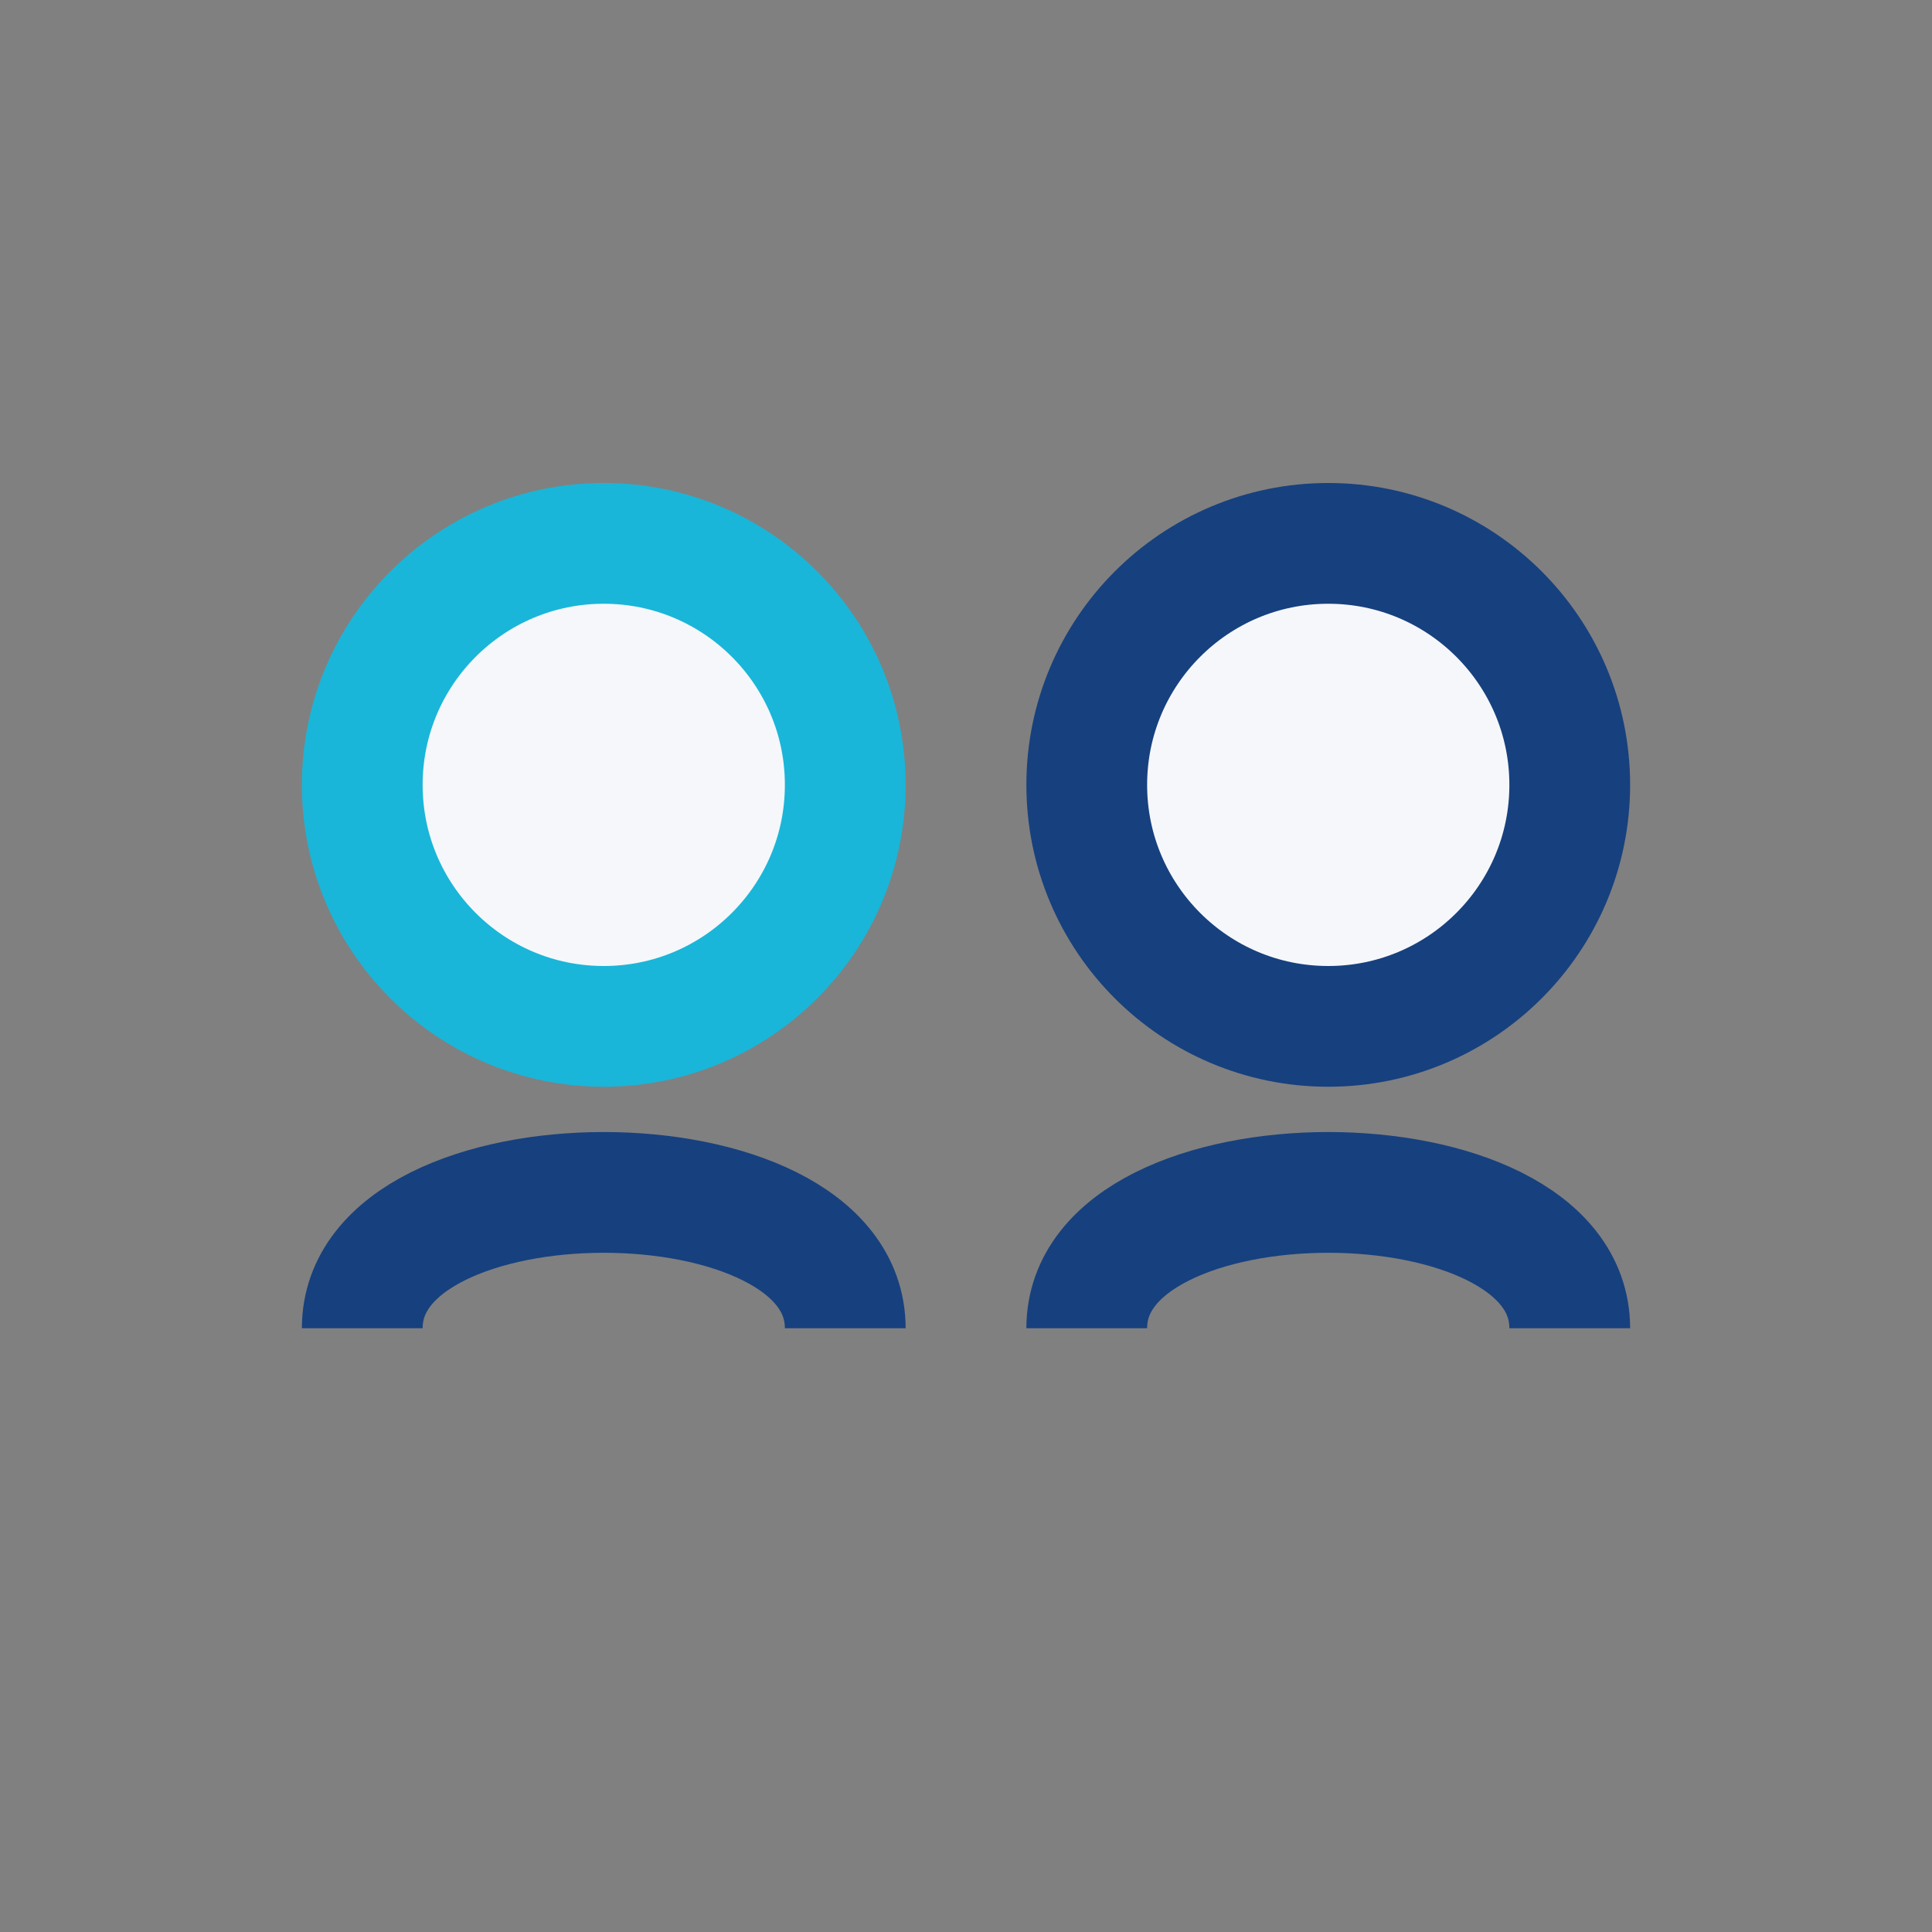
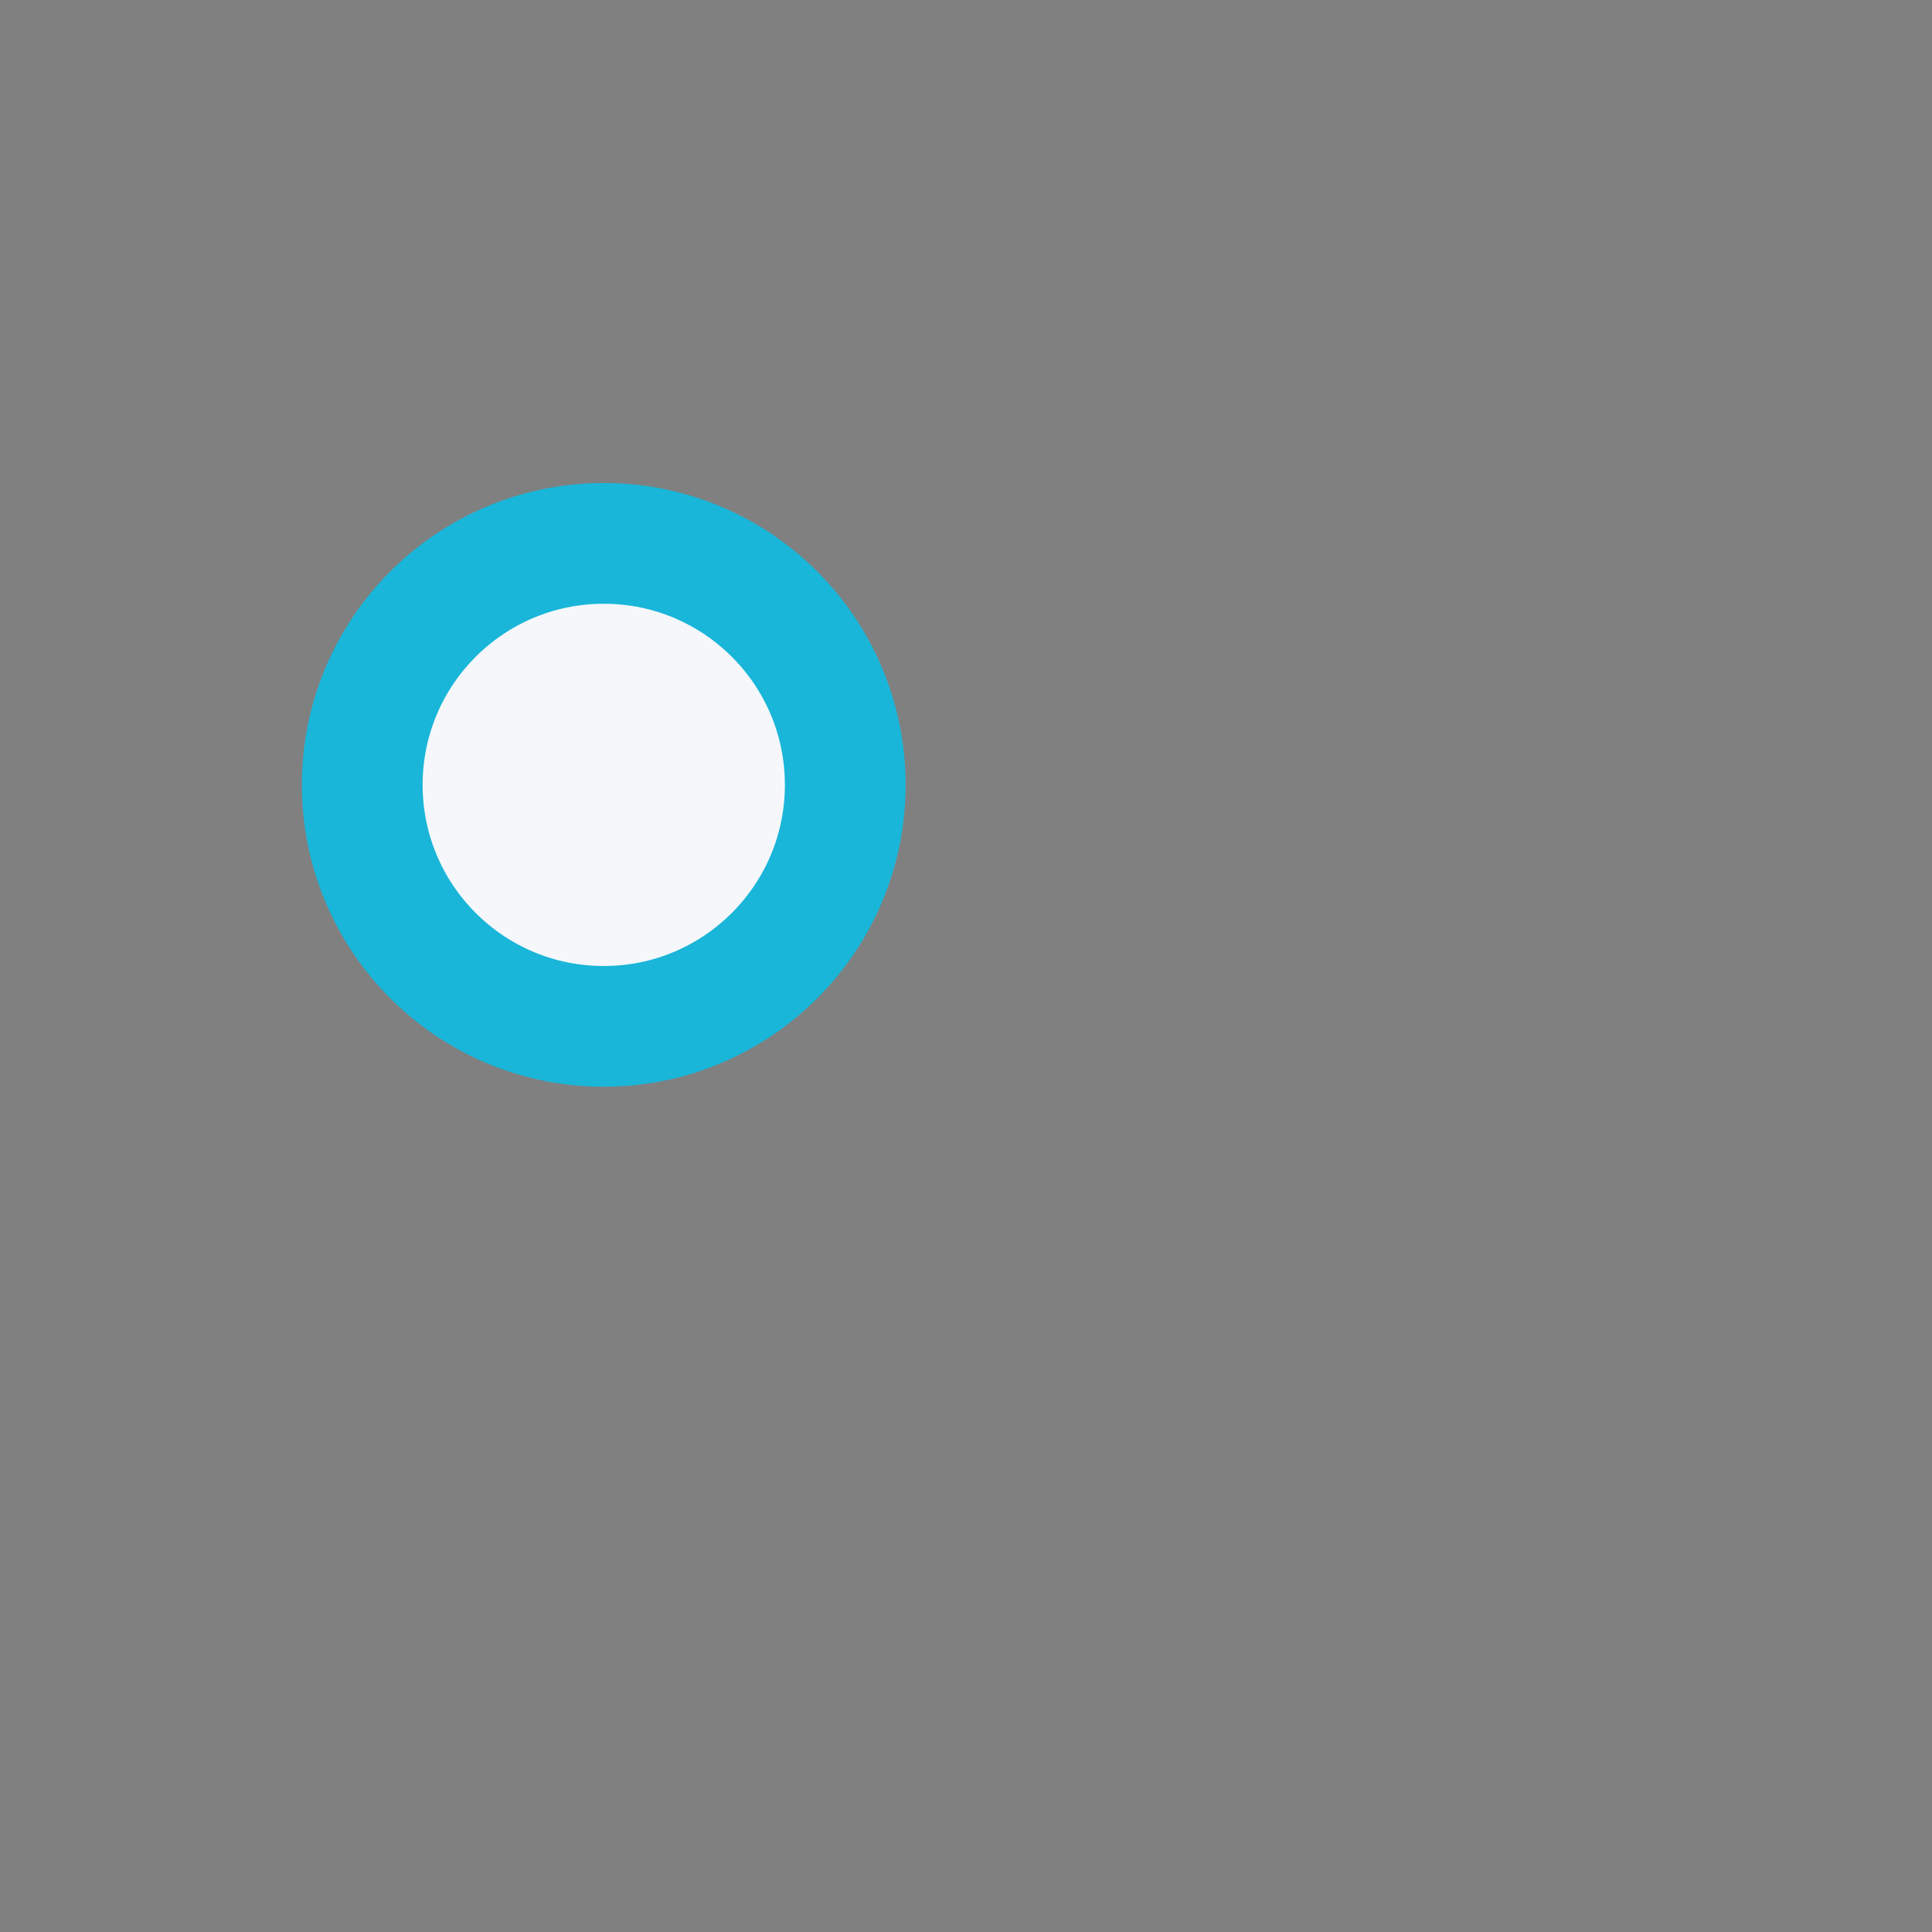
<svg xmlns="http://www.w3.org/2000/svg" width="32" height="32" viewBox="0 0 32 32">
  <rect x="0" y="0" width="32" height="32" fill="#808080" stroke="none" />
  <circle cx="10" cy="13" r="4" fill="#F5F7FA" stroke="#19B6D9" stroke-width="2" />
-   <circle cx="22" cy="13" r="4" fill="#F5F7FA" stroke="#17407E" stroke-width="2" />
-   <path d="M6 22c0-3 8-3 8 0M18 22c0-3 8-3 8 0" stroke="#17407E" stroke-width="2" fill="none" />
</svg>